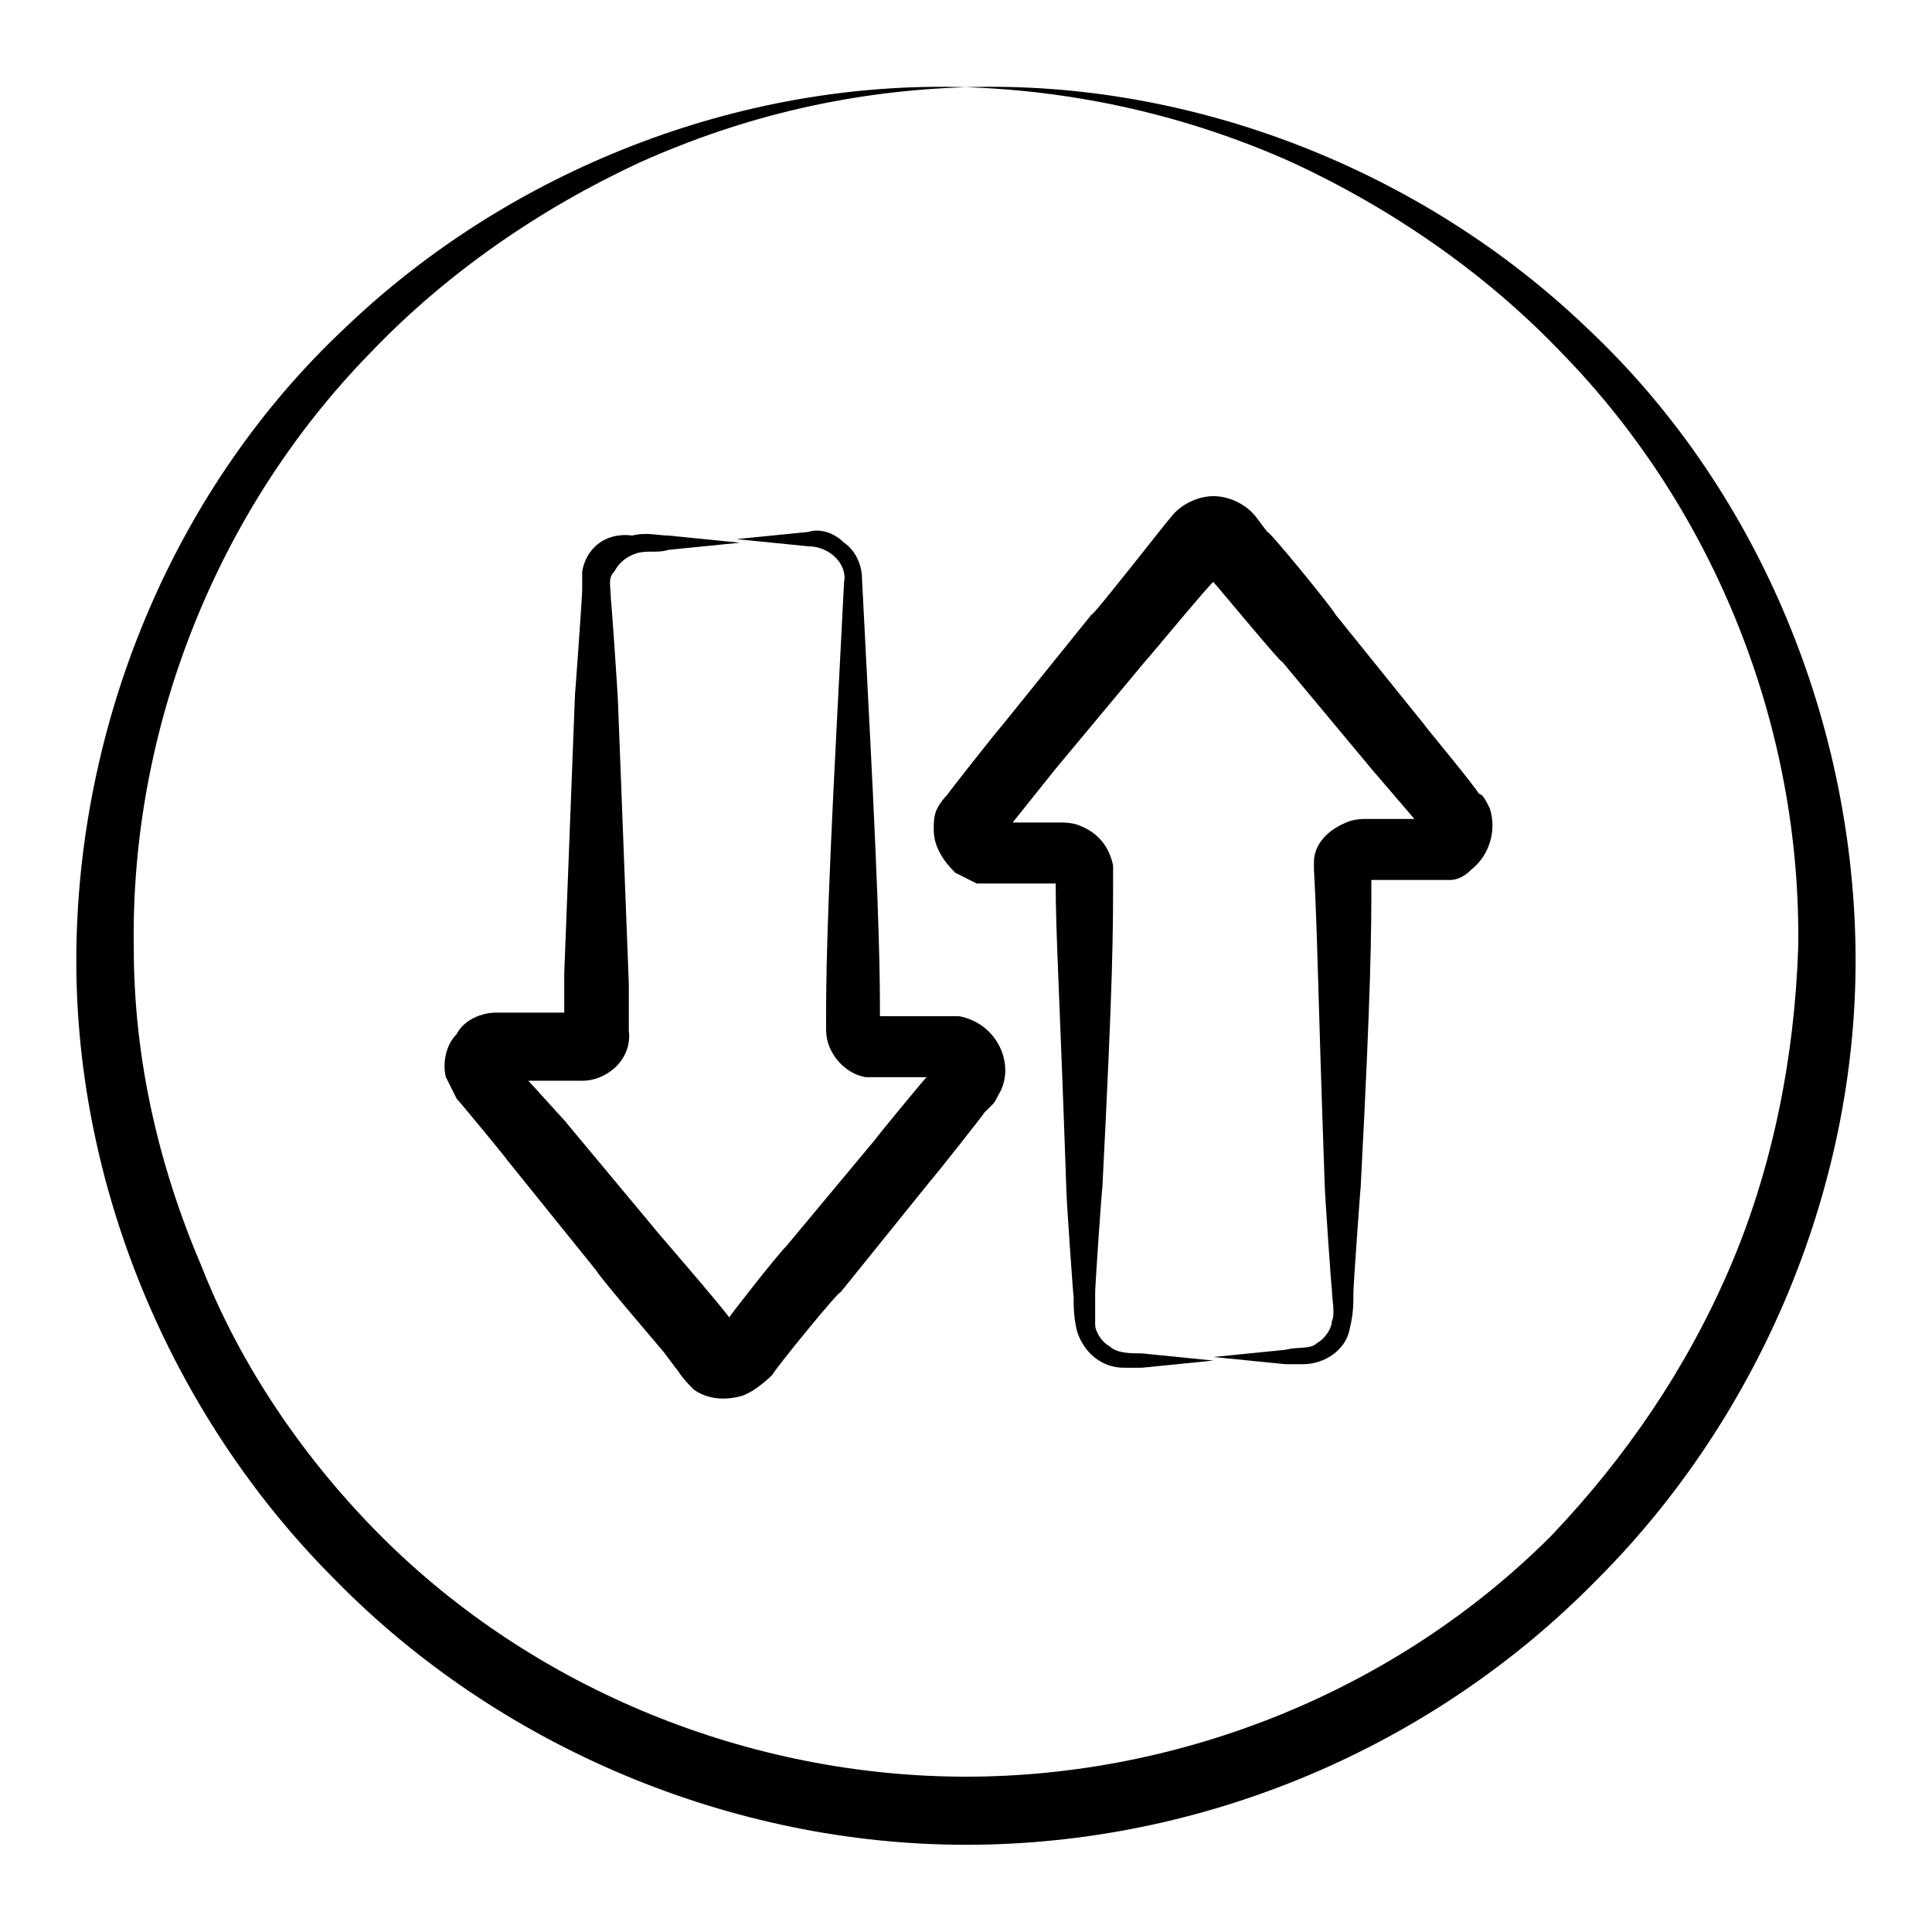
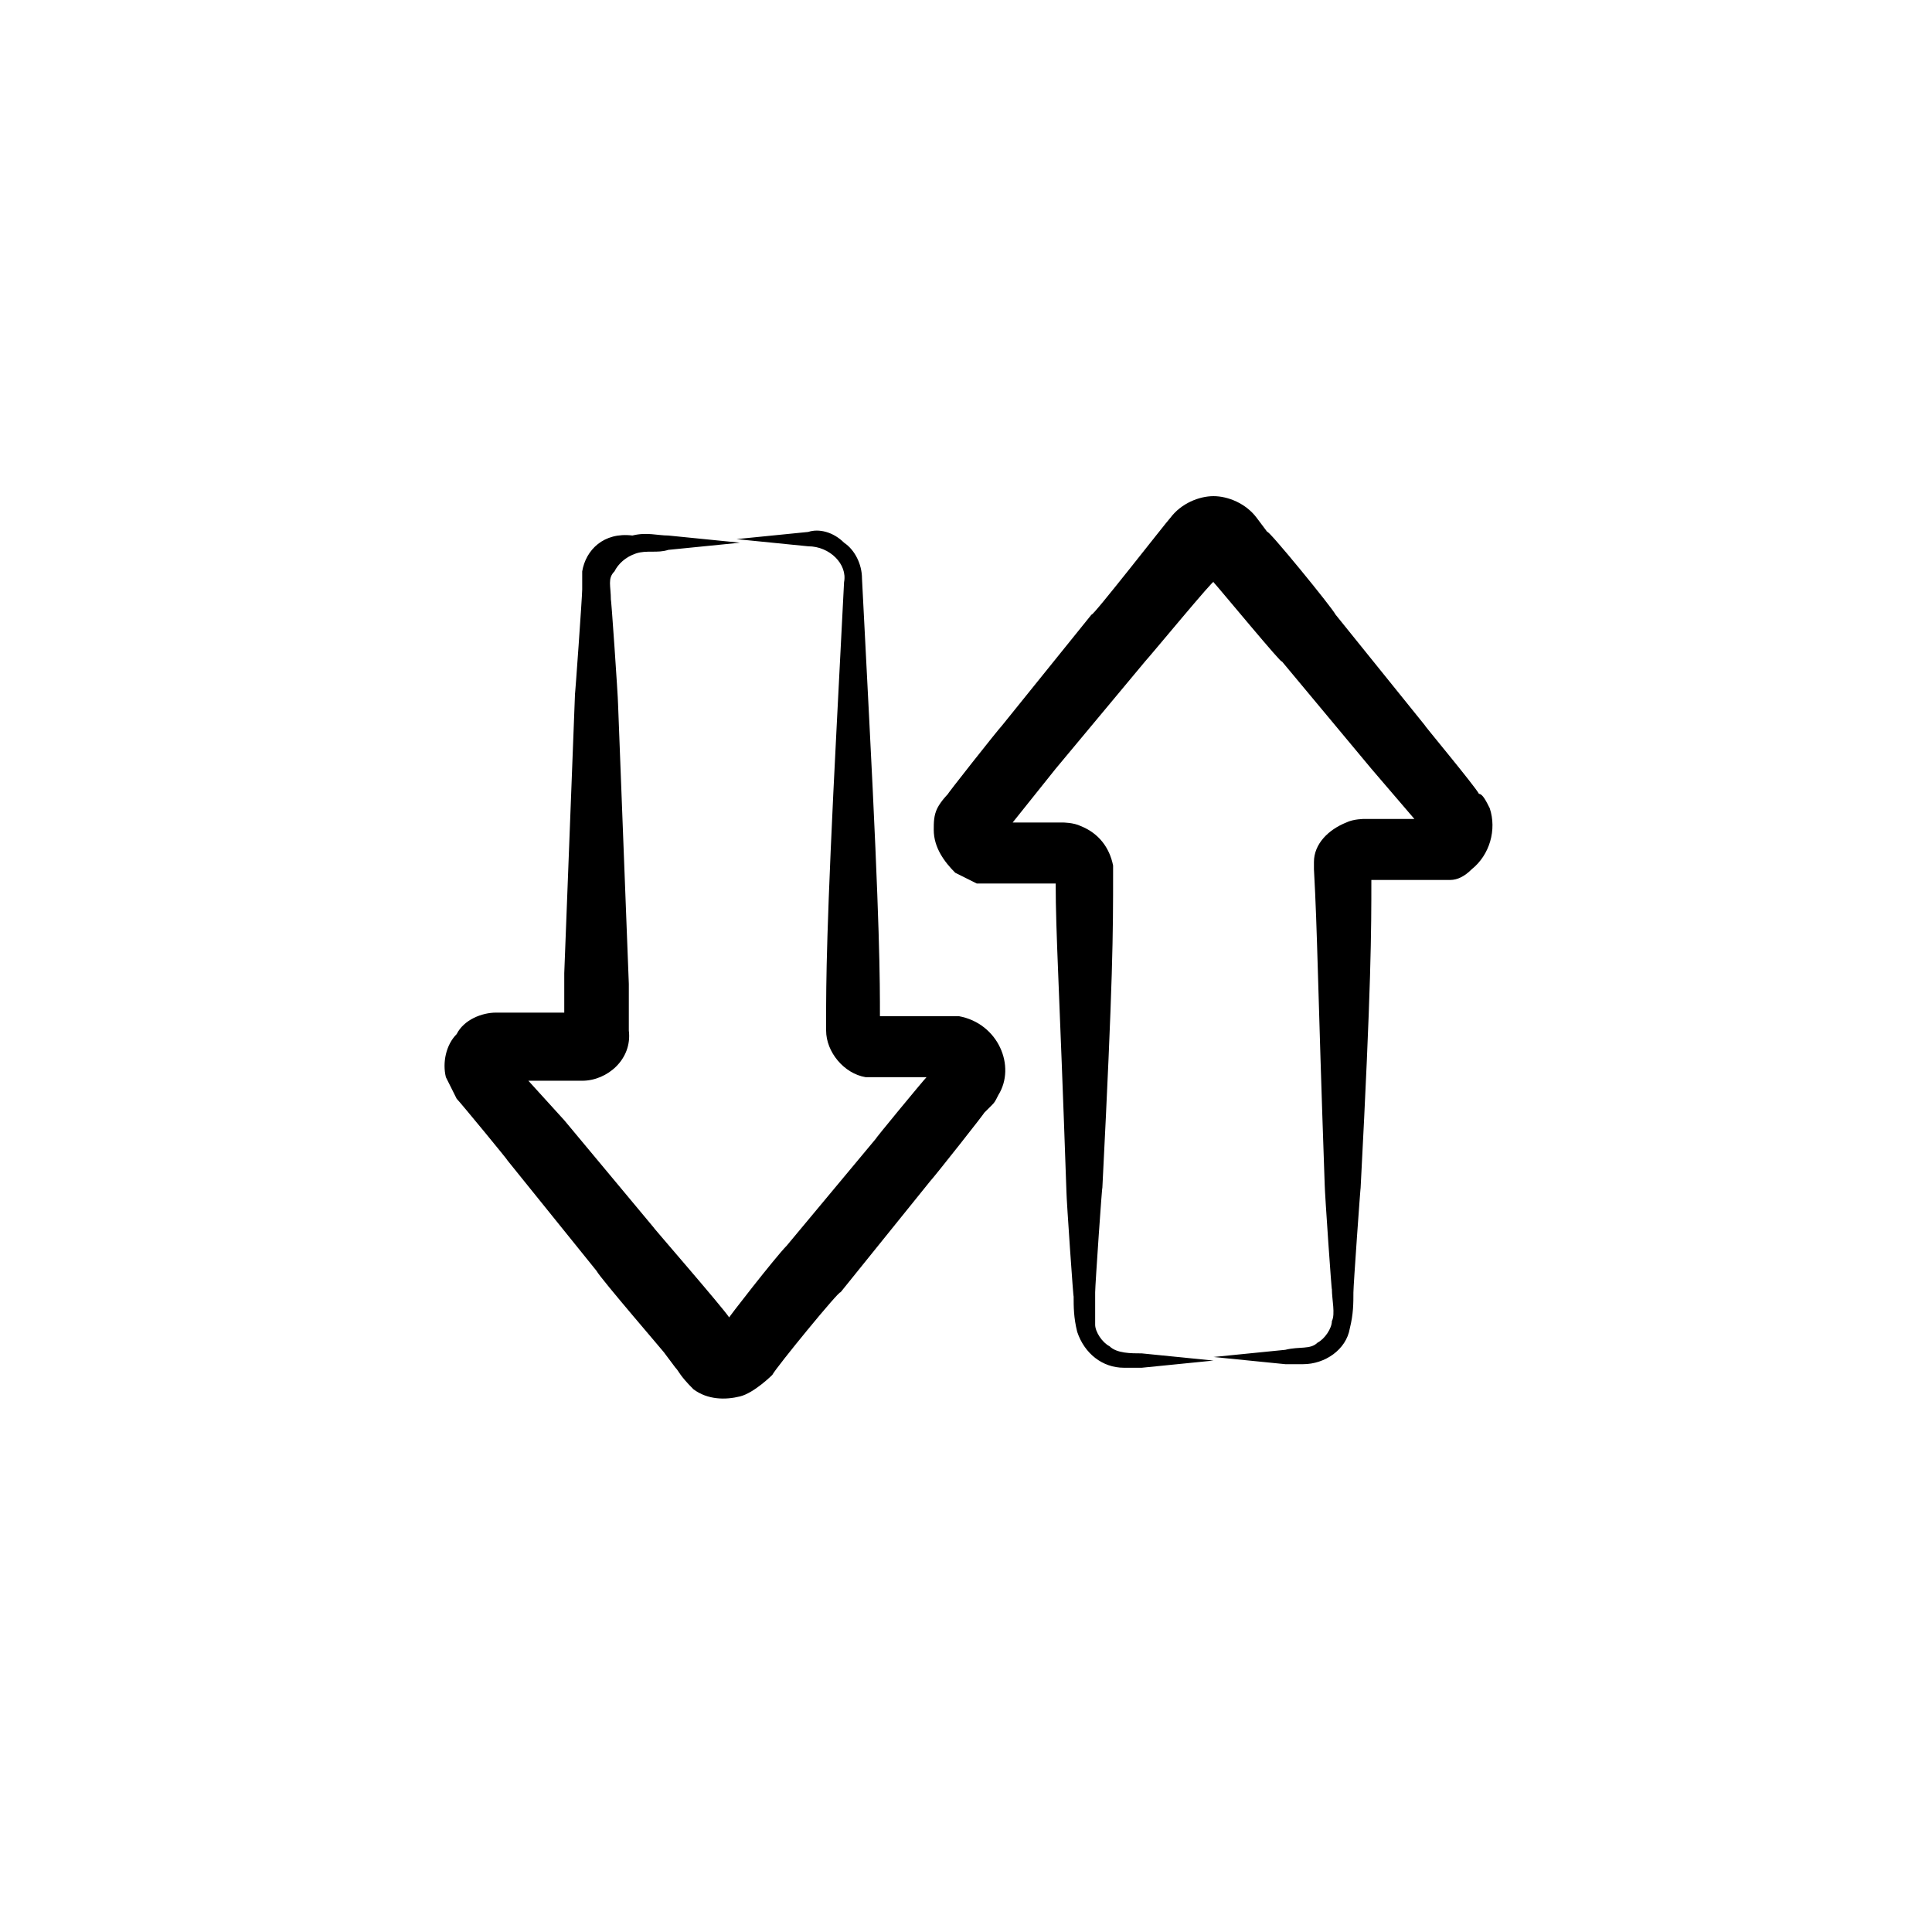
<svg xmlns="http://www.w3.org/2000/svg" fill="#000000" width="800px" height="800px" version="1.1" viewBox="144 144 512 512">
  <g>
-     <path d="m400 167.11c29.469 0.949 58.938 7.606 86.504 19.961 26.617 12.359 51.332 29.469 71.293 50.383 40.875 41.824 63.688 99.812 62.738 157.8-0.949 28.516-6.652 57.984-18.062 84.602-11.406 26.617-27.566 50.383-47.527 71.293-40.875 40.875-97.91 63.688-154.95 63.688s-114.07-22.812-154.95-63.688c-19.961-19.961-37.074-44.676-47.527-71.293-11.41-26.617-18.062-55.133-18.062-84.602-0.953-57.984 21.863-115.97 62.738-157.8 19.961-20.914 44.676-38.023 71.293-50.383 27.566-12.355 56.082-19.012 86.504-19.961-59.887-1.902-120.73 21.863-164.45 63.688-44.676 41.828-70.344 102.66-71.293 164.45-0.949 61.789 24.715 123.57 68.441 167.3 43.727 44.676 105.52 70.34 167.3 70.34 62.738 0 123.57-25.664 167.3-70.344 43.727-43.727 69.395-105.52 68.441-167.3-0.949-61.789-26.617-122.62-71.293-164.45-43.73-41.824-104.57-65.59-164.45-63.688z" />
    <path d="m298.29 295.43v4.754c0 1.902-1.902 28.516-1.902 27.566-0.949 24.715-1.902 49.43-2.852 74.145v10.457h-13.309-4.754c-3.801 0-8.555 1.902-10.457 5.703-2.852 2.852-3.801 7.606-2.852 11.406 0.949 1.902 1.902 3.801 2.852 5.703 0.949 0.949 14.258 17.109 13.309 16.16l23.766 29.469c0.949 1.902 19.012 22.812 18.062 21.863l2.852 3.801c0.949 0.949 0.949 1.902 4.754 5.703 3.801 2.852 8.555 2.852 12.359 1.902 3.801-0.949 8.555-5.703 8.555-5.703 0.949-1.902 18.062-22.812 18.062-21.863l23.766-29.469c0.949-0.949 15.211-19.012 14.258-18.062l1.902-1.902c0.949-0.949 0.949-0.949 1.902-2.852 4.754-7.606 0-19.012-10.457-20.914h-20.914c0-9.504 0-23.766-2.852-78.898l-1.902-37.074c0-3.801-1.902-7.606-4.754-9.504-2.852-2.852-6.652-3.801-9.504-2.852l-19.012 1.902 19.012 1.902c5.703 0 10.457 4.754 9.504 9.504l-1.902 37.074c-2.852 55.133-2.852 69.395-2.852 78.898v2.852c0 5.703 4.754 11.406 10.457 12.359h3.801 12.355c-0.949 0.949-14.258 17.109-13.309 16.16l-23.766 28.516c-2.852 2.852-16.16 19.961-15.211 19.012-1.902-2.852-20.914-24.715-19.961-23.766l-23.766-28.516-9.504-10.457h11.406 2.852c6.652 0 13.309-5.703 12.359-13.309v-12.359c-0.949-24.715-1.902-49.43-2.852-74.145 0-1.902-1.902-29.469-1.902-27.566 0-3.801-0.949-5.703 0.949-7.606 0.949-1.902 2.852-3.801 5.703-4.754 2.852-0.949 5.703 0 8.555-0.949l19.012-1.902-19.012-1.902c-2.852 0-5.703-0.949-9.504 0-7.602-0.945-12.352 3.809-13.305 9.512z" />
    <path d="m397.15 375.29c1.902 0.949 3.801 1.902 5.703 2.852h2.852 18.062c0 13.309 0.949 26.617 2.852 81.75 0 1.902 1.902 29.469 1.902 27.566 0 2.852 0 5.703 0.949 9.504 1.902 5.703 6.652 9.504 12.359 9.504h4.754l19.012-1.902-19.012-1.902c-2.852 0-6.652 0-8.555-1.902-1.902-0.949-3.801-3.801-3.801-5.703v-8.555c0-1.902 1.902-29.469 1.902-27.566 2.852-56.086 2.852-67.492 2.852-83.652v-1.902c-0.949-4.754-3.801-8.555-8.555-10.457-1.902-0.949-4.754-0.949-4.754-0.949h-13.309l11.398-14.254 23.766-28.516c0.949-0.949 19.012-22.812 18.062-20.914 0.949 0.949 19.012 22.812 18.062 20.914l23.766 28.516 11.406 13.309h-13.309s-2.852 0-4.754 0.949c-4.754 1.902-8.555 5.703-8.555 10.457v1.902c0.949 17.109 0.949 29.469 2.852 83.652 0 1.902 1.902 29.469 1.902 27.566 0 2.852 0.949 6.652 0 8.555 0 1.902-1.902 4.754-3.801 5.703-1.902 1.902-4.754 0.949-8.555 1.902l-19.012 1.902 19.012 1.902h4.754c5.703 0 11.406-3.801 12.359-9.504 0.949-3.801 0.949-6.652 0.949-9.504 0-1.902 1.902-28.516 1.902-27.566 2.852-54.184 2.852-68.441 2.852-81.75h18.062 2.852c1.902 0 3.801-0.949 5.703-2.852 4.754-3.801 6.652-10.457 4.754-16.16-0.949-1.902-1.902-3.801-2.852-3.801-0.949-1.902-15.211-19.012-14.258-18.062l-23.766-29.469c-0.949-1.902-18.062-22.812-18.062-21.863l-2.852-3.801c-2.852-3.801-7.606-5.703-11.406-5.703-3.801 0-8.555 1.902-11.406 5.703-0.949 0.949-20.914 26.617-20.914 25.664l-23.766 29.469c-0.949 0.949-15.211 19.012-14.258 18.062 0 0-1.902 1.902-2.852 3.801-0.949 1.902-0.949 3.801-0.949 5.703-0.012 4.746 2.844 8.547 5.695 11.402zm109.32 0v0zm18.059-14.262m-100.76 14.262v0zm-18.059-14.262c-0.953 0 0 0 0 0z" />
  </g>
</svg>